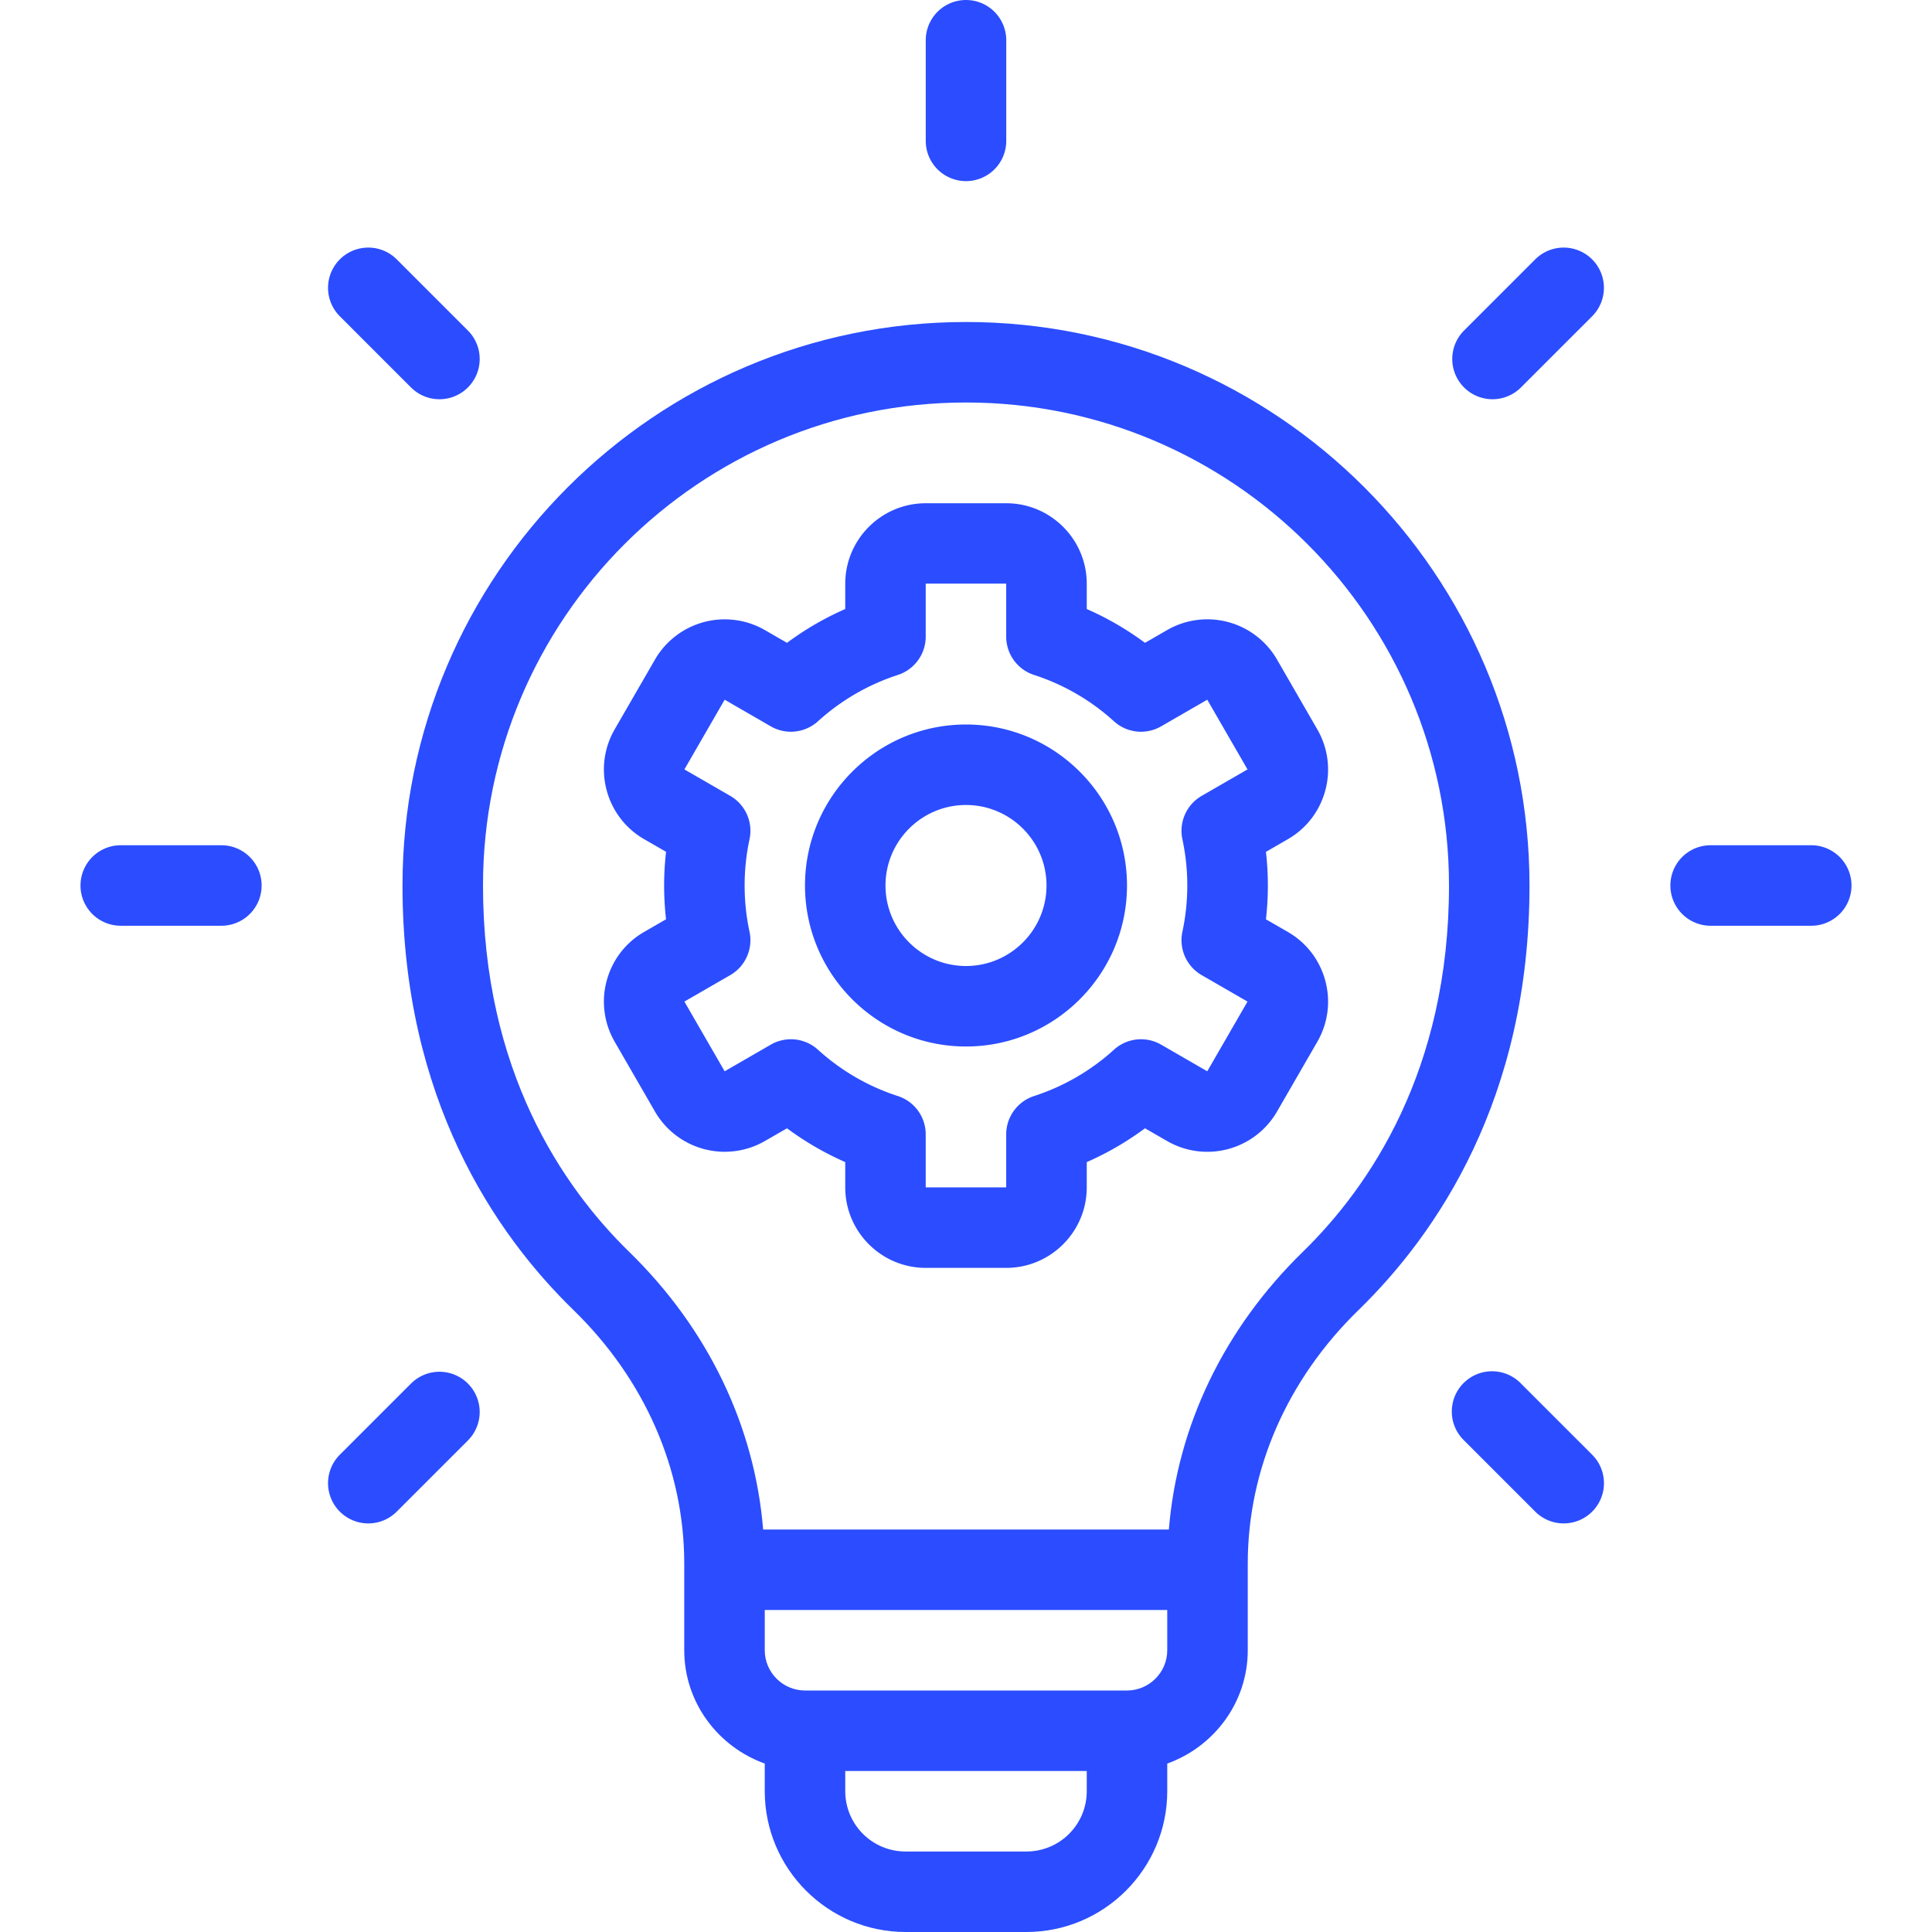
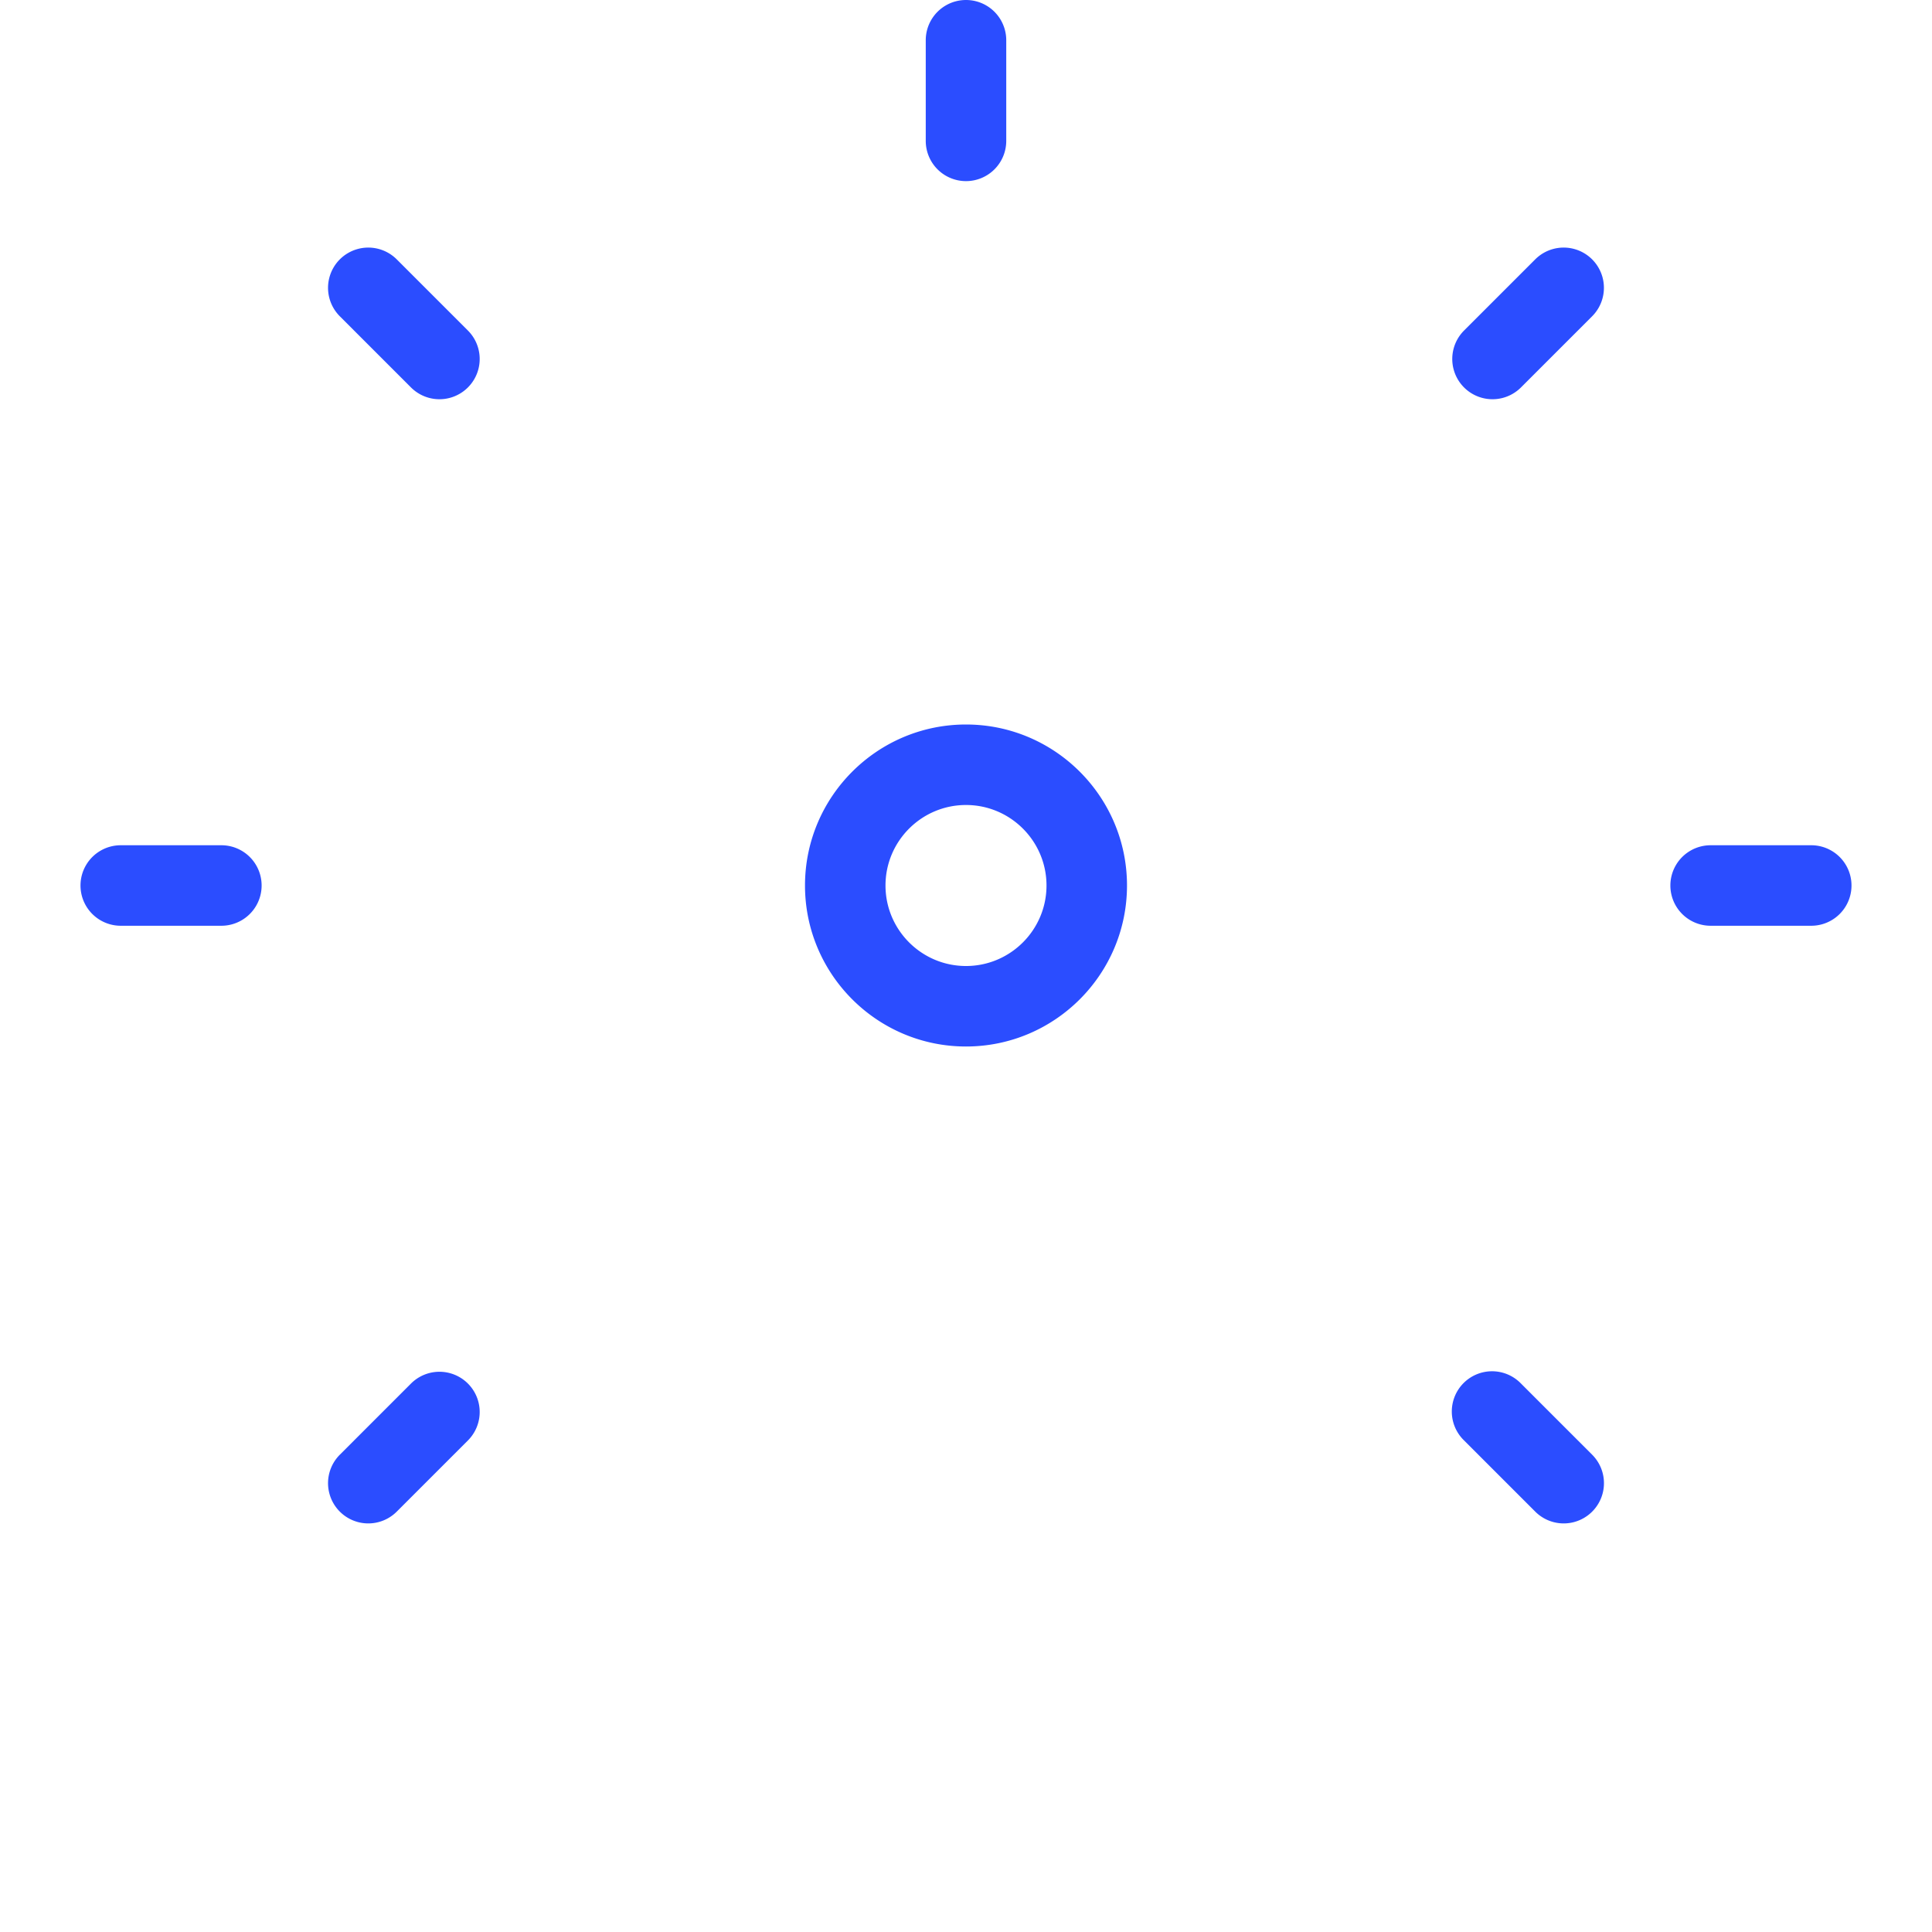
<svg xmlns="http://www.w3.org/2000/svg" version="1.1" width="512" height="512" x="0" y="0" viewBox="0 0 48 48" style="enable-background:new 0 0 512 512" xml:space="preserve" class="">
  <g>
-     <path d="M24 8c-7.72 0-14 6.28-14 14 0 5.3 2.31 8.66 4.24 10.54 1.78 1.73 2.76 3.97 2.76 6.31V41c0 1.298.84 2.399 2 2.815v.685c0 1.93 1.57 3.5 3.5 3.5h3c1.93 0 3.5-1.57 3.5-3.5v-.685c1.16-.416 2-1.517 2-2.815v-2.15c0-2.34.98-4.58 2.76-6.31C35.69 30.66 38 27.3 38 22c0-7.72-6.28-14-14-14zm3 36.5c0 .83-.67 1.5-1.5 1.5h-3c-.83 0-1.5-.67-1.5-1.5V44h6zm2-3.5c0 .55-.45 1-1 1h-8c-.55 0-1-.45-1-1v-1h10zm3.37-9.9c-1.96 1.91-3.12 4.33-3.33 6.9H18.96c-.21-2.57-1.37-4.99-3.33-6.9C13.98 29.49 12 26.6 12 22c0-6.62 5.38-12 12-12s12 5.38 12 12c0 4.6-1.98 7.49-3.63 9.1z" fill="#2b4dff" opacity="1" data-original="#000000" class="" />
-     <path d="M25 31.5h-2c-1.103 0-2-.897-2-2v-.628a7.452 7.452 0 0 1-1.447-.84l-.548.316a2.002 2.002 0 0 1-2.732-.731l-1-1.733a1.99 1.99 0 0 1-.2-1.518c.139-.516.47-.948.933-1.214l.542-.313a7.37 7.37 0 0 1 0-1.676l-.543-.313a1.991 1.991 0 0 1-.932-1.214 1.99 1.99 0 0 1 .2-1.518l1-1.732a2.002 2.002 0 0 1 2.732-.731l.548.316a7.401 7.401 0 0 1 1.447-.84v-.628c0-1.103.897-2 2-2h2c1.103 0 2 .897 2 2v.628c.511.224.995.505 1.447.84l.548-.316a2 2 0 0 1 2.732.731l1 1.733a1.99 1.99 0 0 1 .2 1.518c-.139.516-.47.948-.933 1.214l-.542.313a7.37 7.37 0 0 1 0 1.676l.543.313c.463.267.793.698.932 1.214a1.99 1.99 0 0 1-.2 1.518l-1 1.732a2 2 0 0 1-2.732.731l-.548-.316a7.401 7.401 0 0 1-1.447.84v.628c0 1.103-.897 2-2 2zm-5.35-5.68c.242 0 .481.087.67.258a5.444 5.444 0 0 0 1.987 1.153 1 1 0 0 1 .692.952V29.5h2v-1.317c0-.434.28-.818.692-.952a5.458 5.458 0 0 0 1.987-1.153.999.999 0 0 1 1.17-.124l1.146.662 1-1.732-1.14-.658a1.002 1.002 0 0 1-.478-1.075 5.493 5.493 0 0 0 0-2.302c-.09-.424.103-.858.478-1.075l1.14-.658-1-1.732-1.146.662a1 1 0 0 1-1.17-.124 5.444 5.444 0 0 0-1.987-1.153 1 1 0 0 1-.692-.952V14.5h-2v1.317c0 .434-.28.818-.692.952a5.458 5.458 0 0 0-1.987 1.153c-.324.291-.796.34-1.17.124l-1.146-.662-1 1.732 1.14.658c.375.217.568.651.478 1.075a5.493 5.493 0 0 0 0 2.302c.09.424-.103.858-.478 1.075l-1.14.658 1 1.732 1.146-.662a.998.998 0 0 1 .5-.134z" fill="#2b4dff" opacity="1" data-original="#000000" class="" />
    <path d="M24 26c-2.206 0-4-1.794-4-4s1.794-4 4-4 4 1.794 4 4-1.794 4-4 4zm0-6c-1.103 0-2 .897-2 2s.897 2 2 2 2-.897 2-2-.897-2-2-2zM45 21h-2.5a1 1 0 1 0 0 2H45a1 1 0 1 0 0-2zM5.5 21H3a1 1 0 1 0 0 2h2.5a1 1 0 1 0 0-2zM24 4.5a1 1 0 0 0 1-1V1a1 1 0 1 0-2 0v2.5a1 1 0 0 0 1 1zM37.789 34.374a1 1 0 1 0-1.414 1.414l1.768 1.768a.999.999 0 1 0 1.414-1.414zM10.211 9.626a.999.999 0 1 0 1.414-1.414L9.857 6.444a.999.999 0 1 0-1.414 1.414zM38.142 6.444l-1.768 1.768a.999.999 0 1 0 1.414 1.414l1.768-1.768a.999.999 0 1 0-1.414-1.414zM10.211 34.374l-1.768 1.768a.999.999 0 1 0 1.414 1.414l1.768-1.768a.999.999 0 1 0-1.414-1.414z" fill="#2b4dff" opacity="1" data-original="#000000" class="" />
  </g>
</svg>